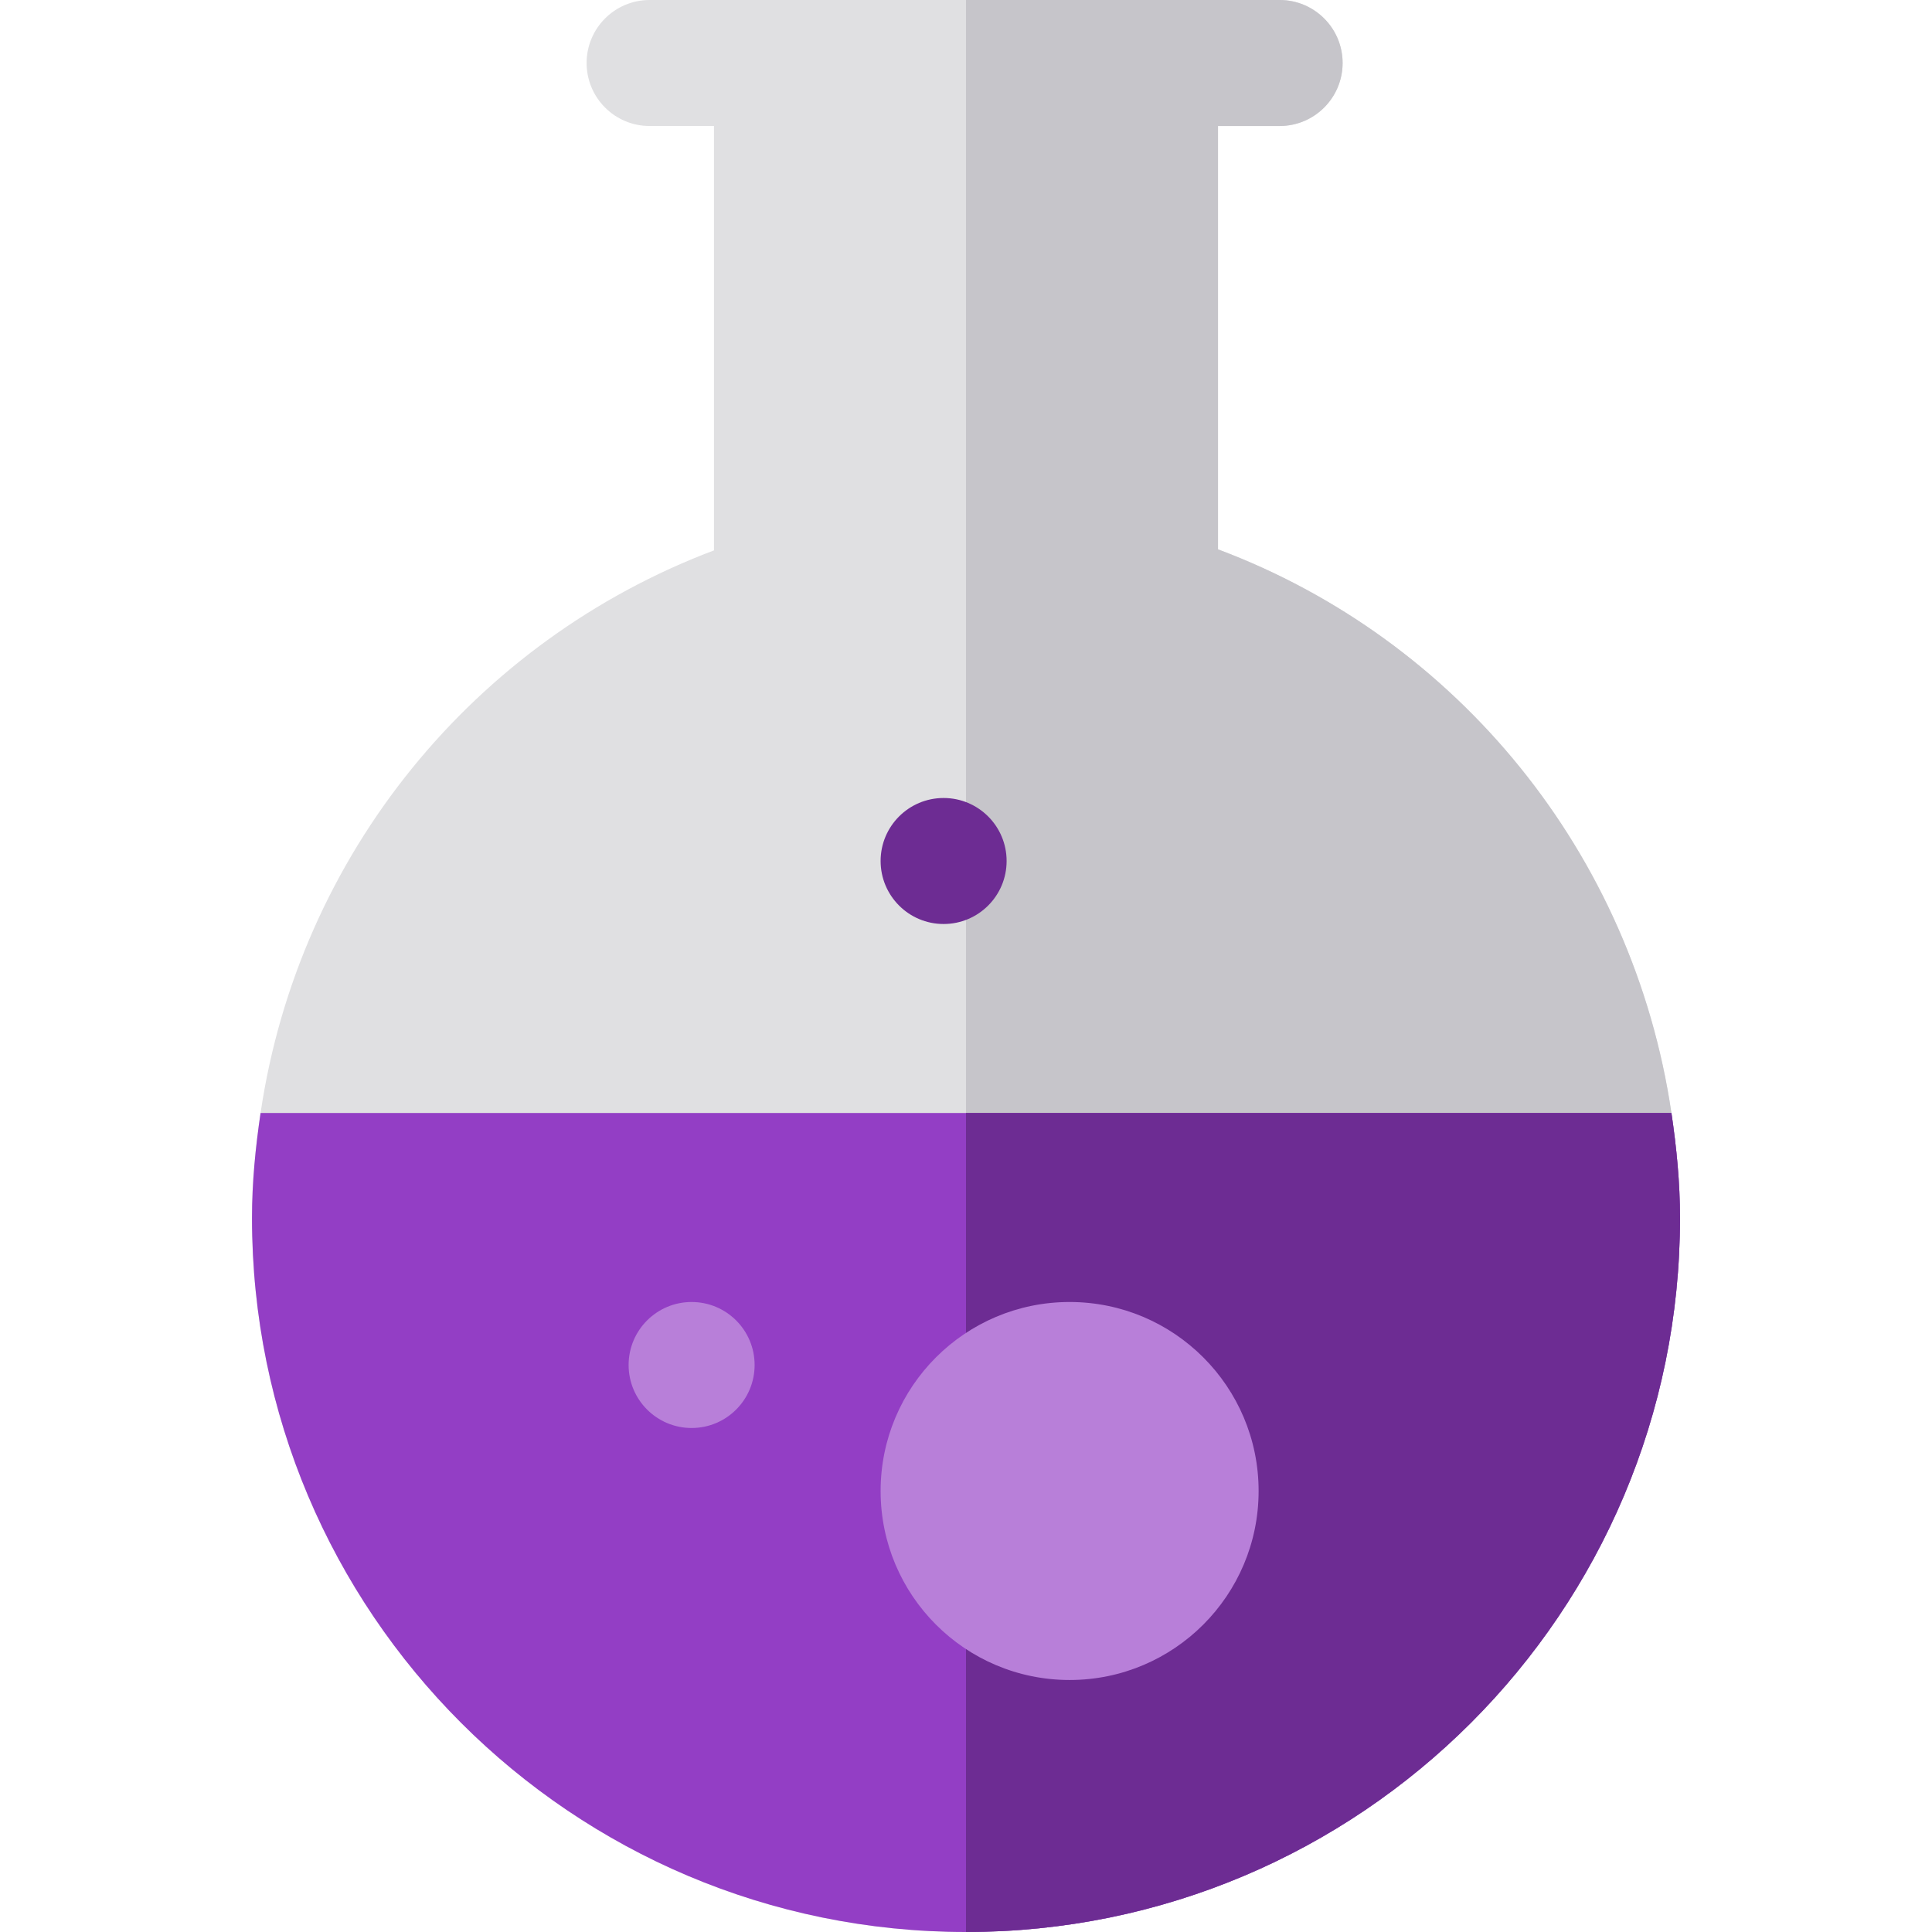
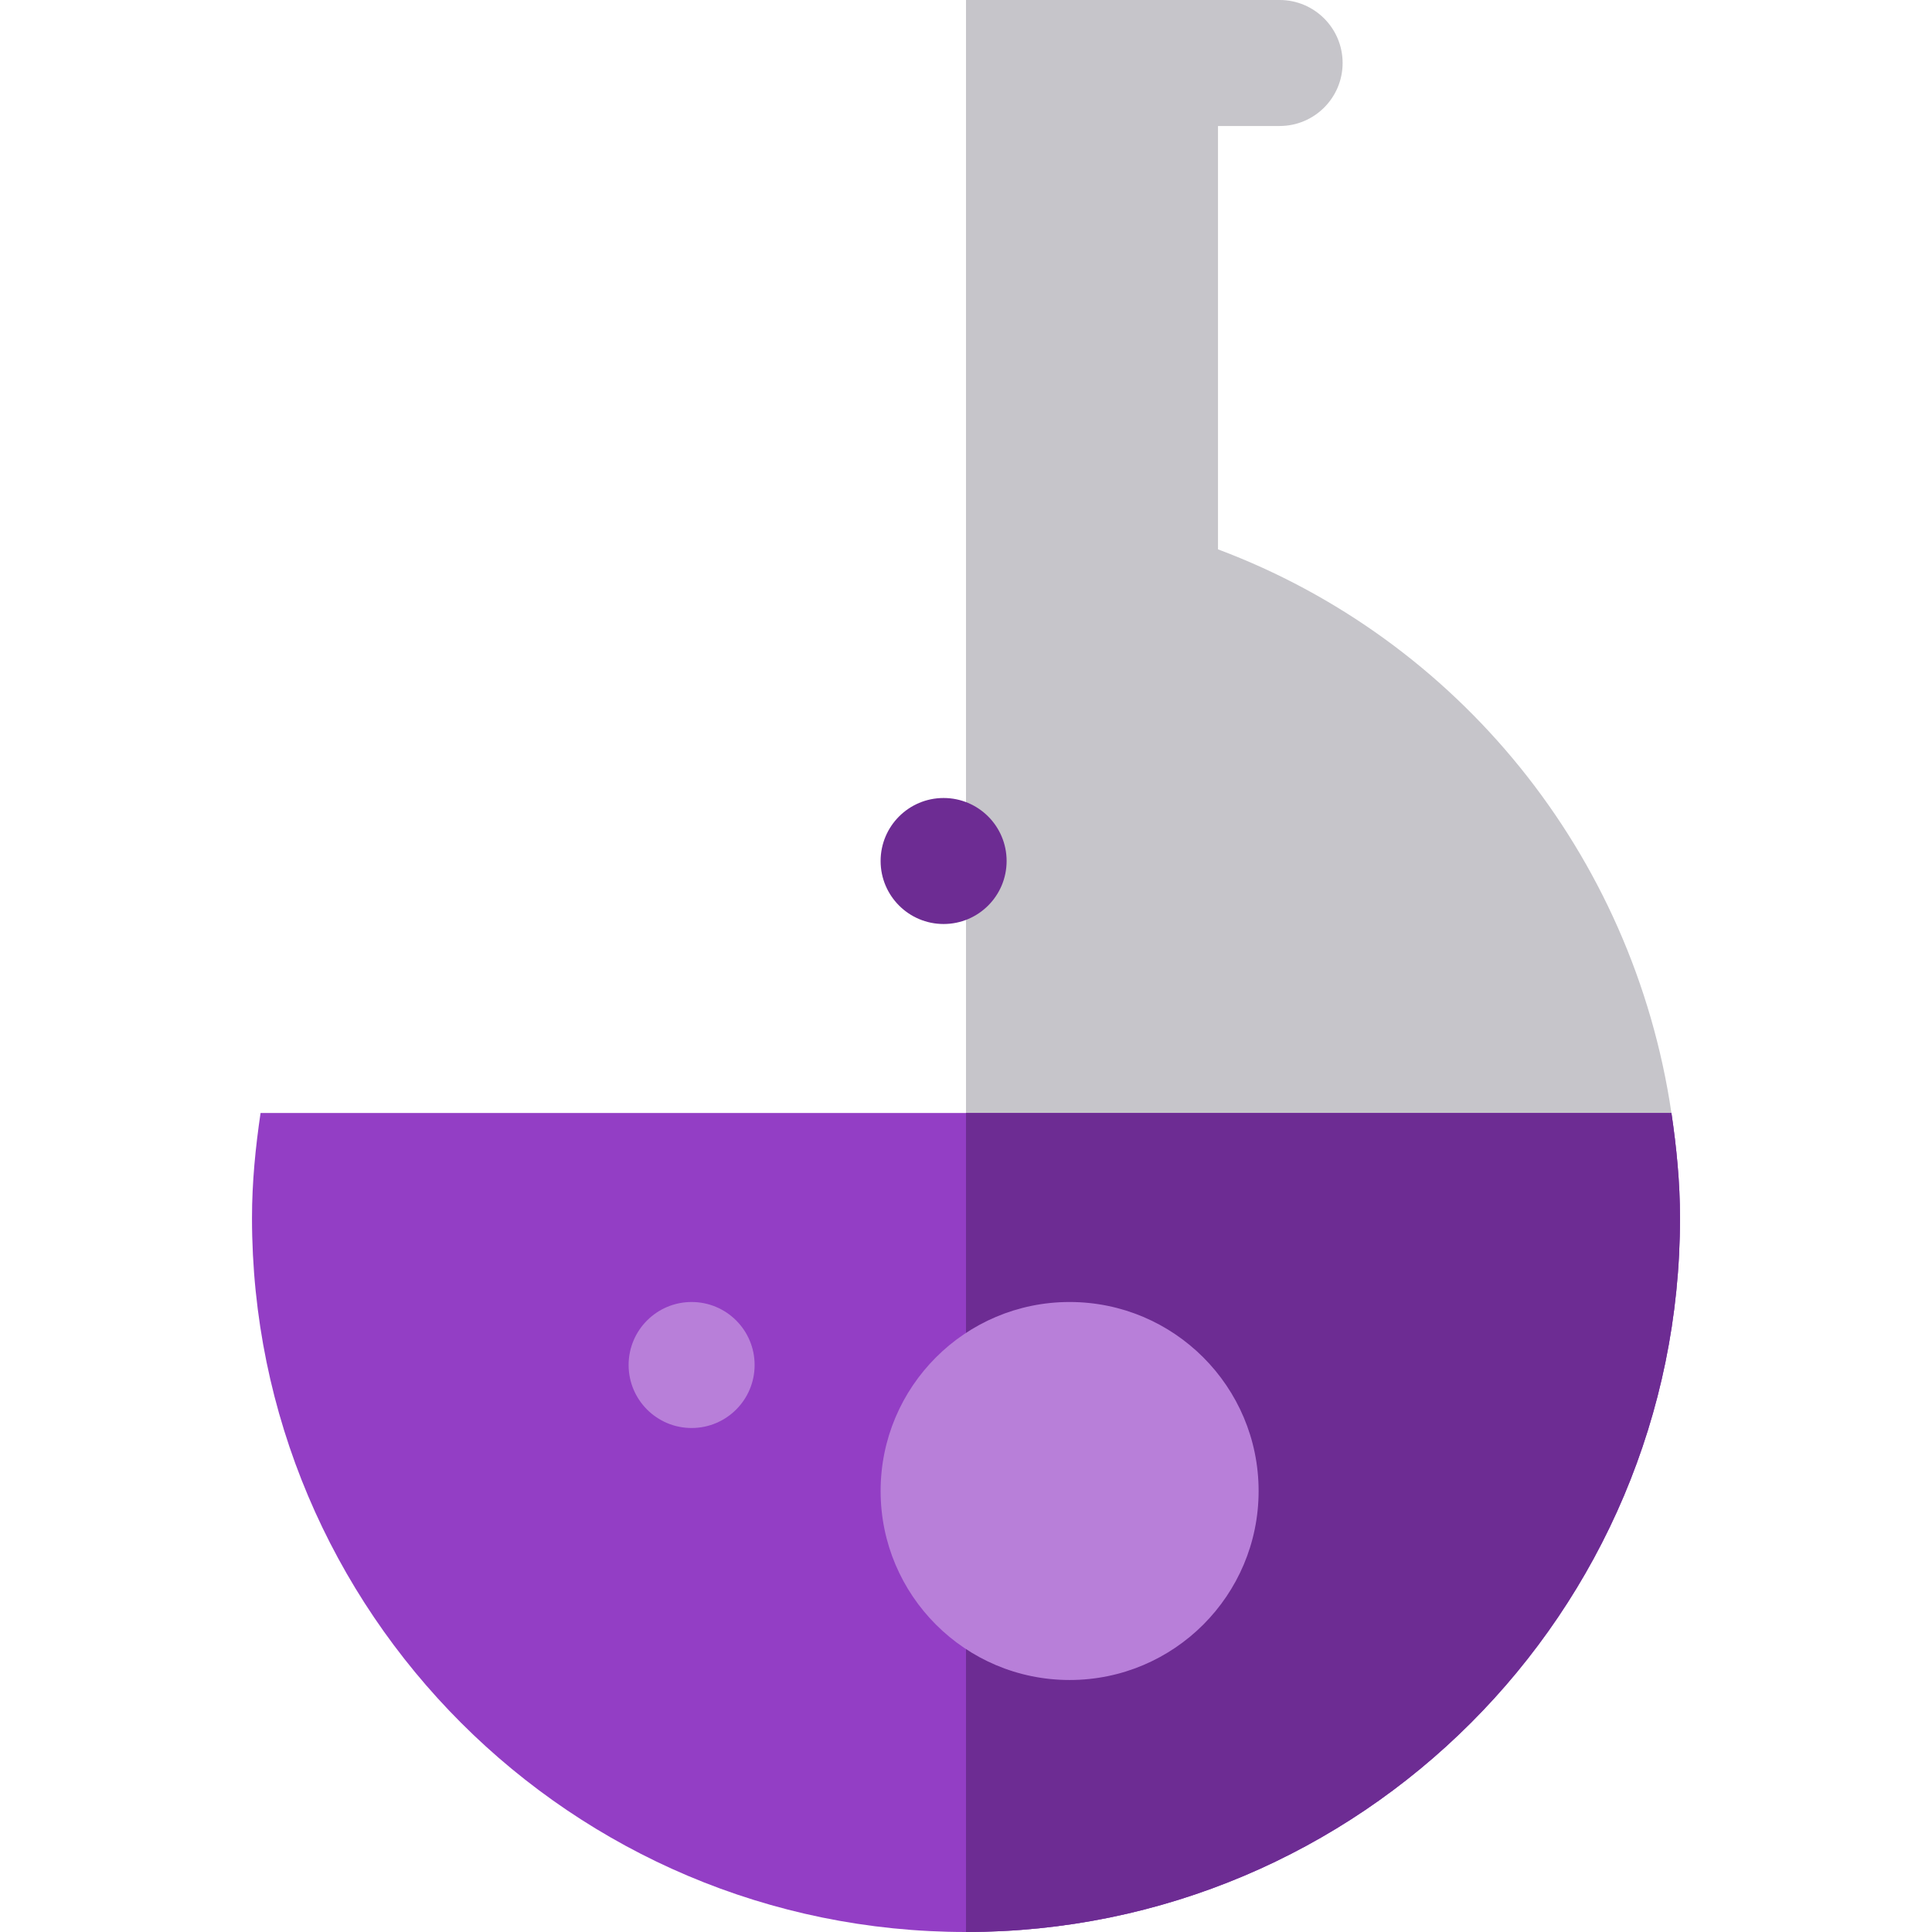
<svg xmlns="http://www.w3.org/2000/svg" height="800px" width="800px" version="1.1" id="Layer_1" viewBox="0 0 512 512" xml:space="preserve">
-   <path style="fill:#E0E0E2;" d="M442.947,294.957c-10.17-68.812-56.721-125.591-120.164-149.374V33.391h16.327  c9.22,0,16.696-7.475,16.696-16.696S348.33,0,339.11,0H172.153c-9.22,0-16.696,7.475-16.696,16.696s7.475,16.696,16.696,16.696  h17.064v112.464C125.774,169.8,79.184,226.412,69.053,294.957c-1.346,9.106-2.271,18.346-2.271,27.826  C66.783,427.284,151.497,512,256,512s189.217-84.716,189.217-189.217C445.217,313.303,444.292,304.062,442.947,294.957z" />
  <path style="fill:#C6C5CA;" d="M442.947,294.957c-10.17-68.812-56.721-125.591-120.164-149.374V33.391h16.327  c9.22,0,16.696-7.475,16.696-16.696S348.33,0,339.11,0H256v294.957V512c104.501,0,189.217-84.716,189.217-189.217  C445.217,313.303,444.292,304.062,442.947,294.957z" />
  <path style="fill:#933EC5;" d="M69.053,294.957c-1.346,9.106-2.271,18.346-2.271,27.826C66.783,427.284,151.497,512,256,512  s189.217-84.716,189.217-189.217c0-9.48-0.925-18.72-2.271-27.826H69.053z" />
  <path style="fill:#6D2C93;" d="M256,294.957V512c104.501,0,189.217-84.716,189.217-189.217c0-9.48-0.925-18.72-2.271-27.826H256z" />
  <g>
    <circle style="fill:#B87FD9;" cx="283.459" cy="395.13" r="50.087" />
    <circle style="fill:#B87FD9;" cx="183.285" cy="361.739" r="16.696" />
  </g>
  <circle style="fill:#6D2C93;" cx="250.067" cy="228.174" r="16.696" />
</svg>